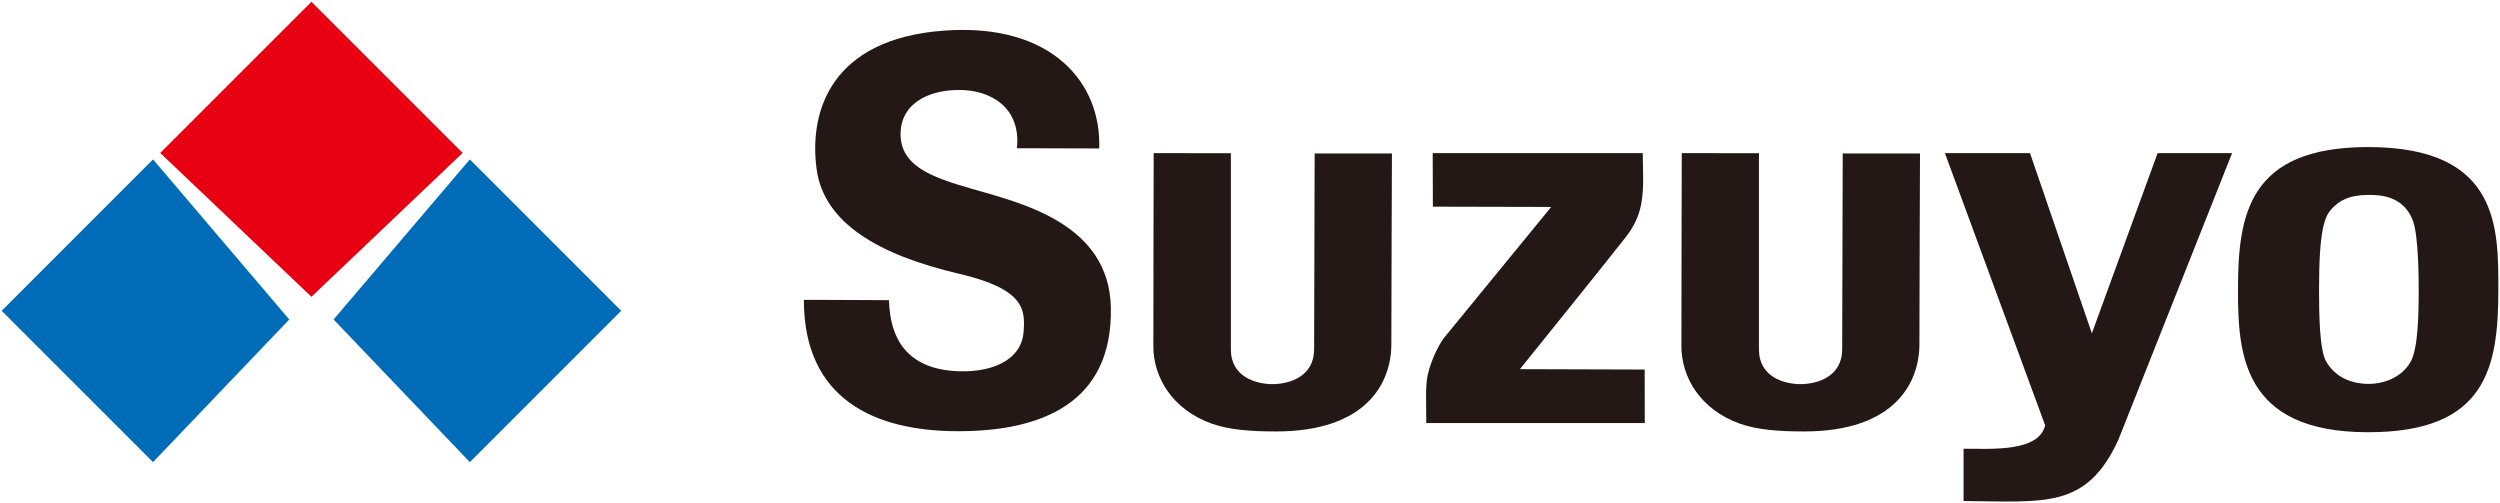
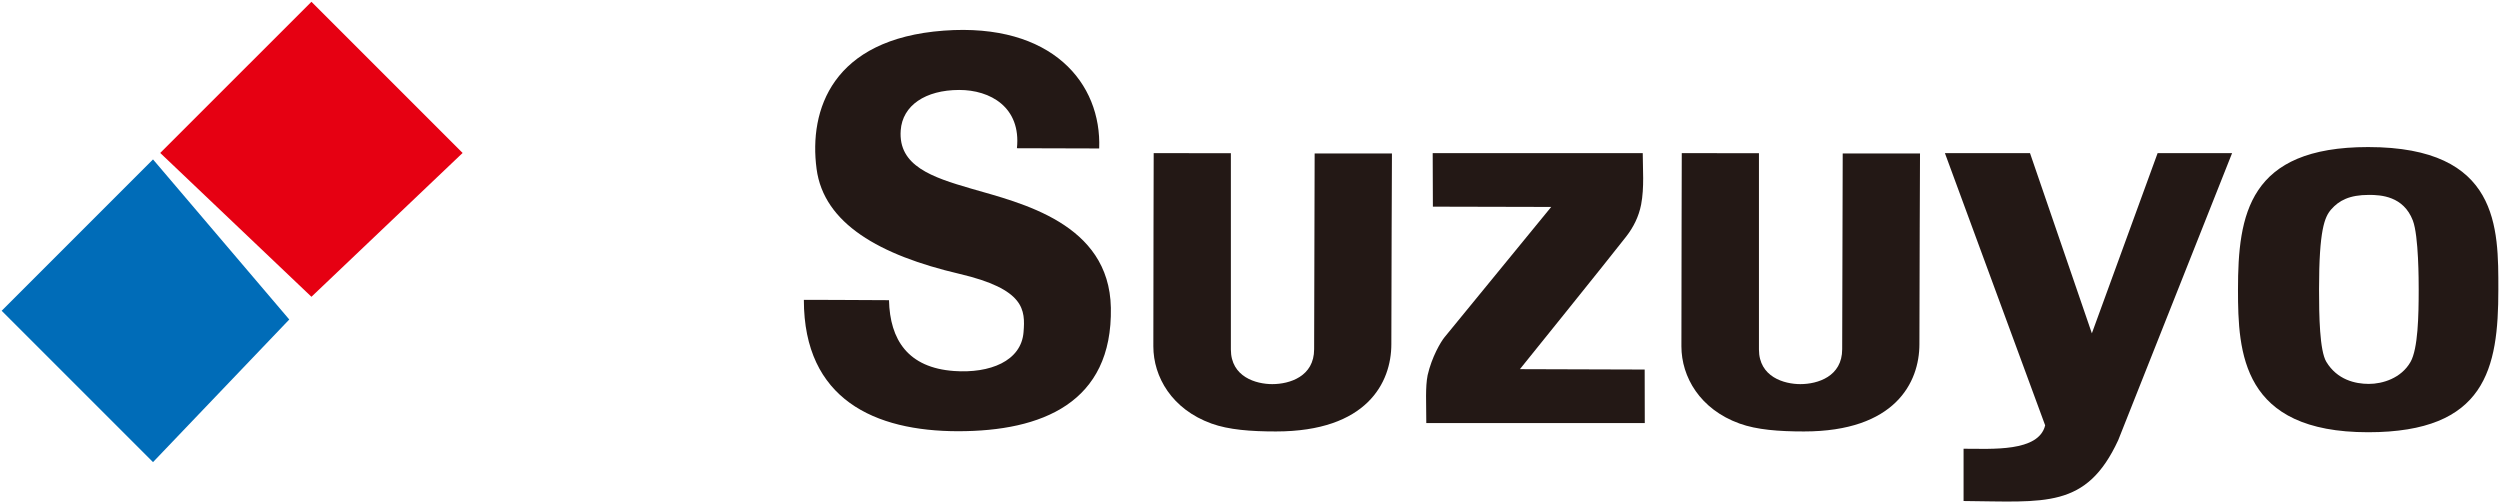
<svg xmlns="http://www.w3.org/2000/svg" id="_レイヤー_1" data-name="レイヤー_1" version="1.1" viewBox="0 0 452 91">
  <defs>
    <style>
      .st0 {
        fill: #231815;
      }

      .st1 {
        fill: #006cb8;
      }

      .st2 {
        fill: #e60012;
      }
    </style>
  </defs>
  <path class="st0" d="M145.337,54.217c0,18.025,12.866,23.748,27.909,23.748s27.926-5.08,27.599-22.322c-.289-15.332-16.293-18.937-25.278-21.547-7.066-2.052-13.18-4.104-12.719-10.523.314-4.514,4.473-7.3,10.568-7.308,5.6-.013,11.221,3.096,10.445,10.536,5.717.021,14.871.042,14.871.042.458-11.731-8.45-22.755-28.096-21.303-20.181,1.496-24.412,14.339-22.999,24.991,1.305,9.897,11.414,15.608,25.817,18.982,11.854,2.778,11.924,6.508,11.603,10.544-.414,5.244-6.092,7.48-12.556,7.024-8.331-.588-11.605-5.636-11.771-12.806-6.523-.057-15.393-.057-15.393-.057" />
  <path class="st0" d="M208.587,27.683s-.062,23.665-.062,34.935c0,5.513,3.355,11.385,10.519,13.963,3.128,1.127,7.075,1.426,11.646,1.426,16.446,0,20.866-8.84,20.866-15.779,0-9.118.108-34.479.108-34.479h-13.976s-.093,30.256-.093,35.396c0,4.927-4.435,6.305-7.571,6.305-2.899,0-7.482-1.282-7.482-6.264V27.704l-13.954-.021Z" />
  <path class="st0" d="M304.063,27.683s-.064,23.665-.064,34.935c0,5.513,3.355,11.385,10.519,13.963,3.134,1.127,7.077,1.426,11.644,1.426,16.45,0,20.868-8.84,20.868-15.779,0-9.118.108-34.479.108-34.479h-13.976s-.095,30.256-.095,35.396c0,4.927-4.431,6.305-7.567,6.305-2.903,0-7.482-1.282-7.482-6.264V27.704l-13.954-.021Z" />
  <path class="st0" d="M259.031,27.683l.034,9.681,21.392.051s-17.082,20.855-19.3,23.574c-.66.813-2.279,3.52-3.043,6.844-.435,2.247-.24,4.91-.24,8.654h39.502l-.019-9.674-22.557-.07s15.875-19.678,19.202-23.956c1.36-1.749,2.296-3.663,2.712-5.797.596-3.104.293-6.532.293-9.305h-37.976Z" />
  <path class="st0" d="M351.639,27.683h15.385l11.185,32.584,11.888-32.584h13.466l-20.59,51.899c-5.768,12.458-13.208,11.119-27.96,11.001v-9.452c5.097,0,13.577.622,14.752-4.227l-18.126-49.221Z" />
  <path class="st0" d="M451.701,52.363c0,14.245-2.258,25.785-23.54,25.785-22.863,0-23.533-14.366-23.533-25.785,0-13.581,1.923-25.774,23.533-25.774,23.788,0,23.54,14.701,23.54,25.774M428.289,35.238c-3.497,0-5.394,1.004-6.814,2.627-1.197,1.373-2.192,3.722-2.192,14.457,0,4.715.1,11.081,1.32,13.101,1.954,3.232,5.199,3.987,7.686,3.987s5.848-1.025,7.527-3.96c1.367-2.4,1.483-8.414,1.483-13.129,0-1.343.009-9.691-1.061-12.463-1.695-4.39-5.74-4.622-7.949-4.622" />
-   <polygon class="st1" points="112.313 56.189 84.948 83.552 60.311 57.764 84.948 28.82 112.313 56.189" />
  <polygon class="st1" points=".299 56.189 27.664 83.552 52.3 57.764 27.664 28.82 .299 56.189" />
  <polygon class="st2" points="83.641 27.654 56.308 53.657 28.97 27.654 56.308 .321 83.641 27.654" />
</svg>